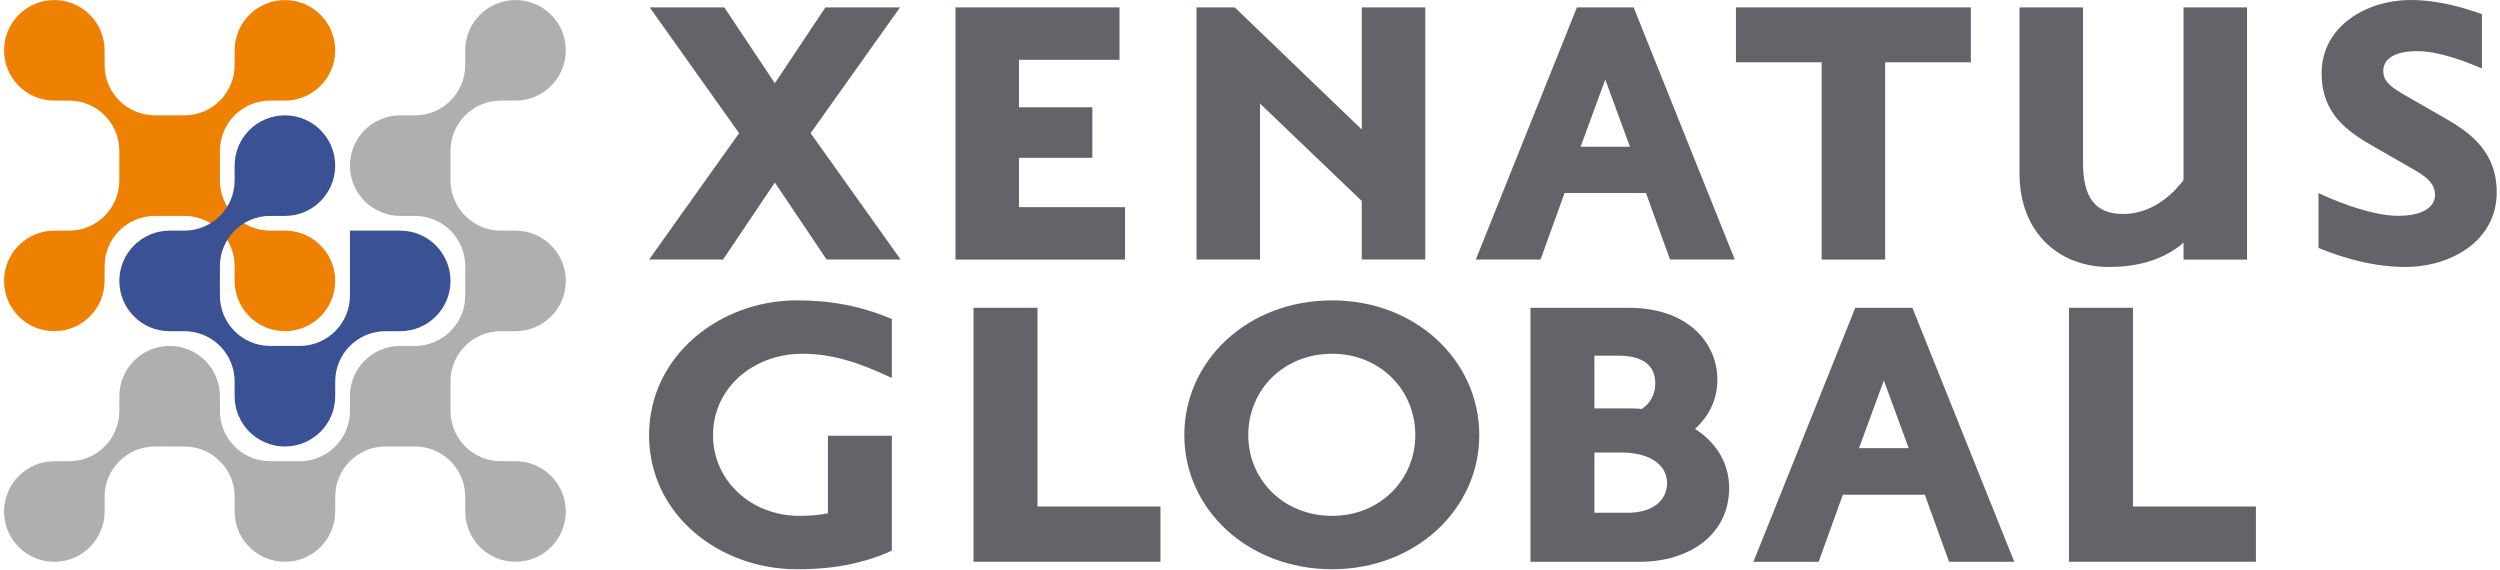
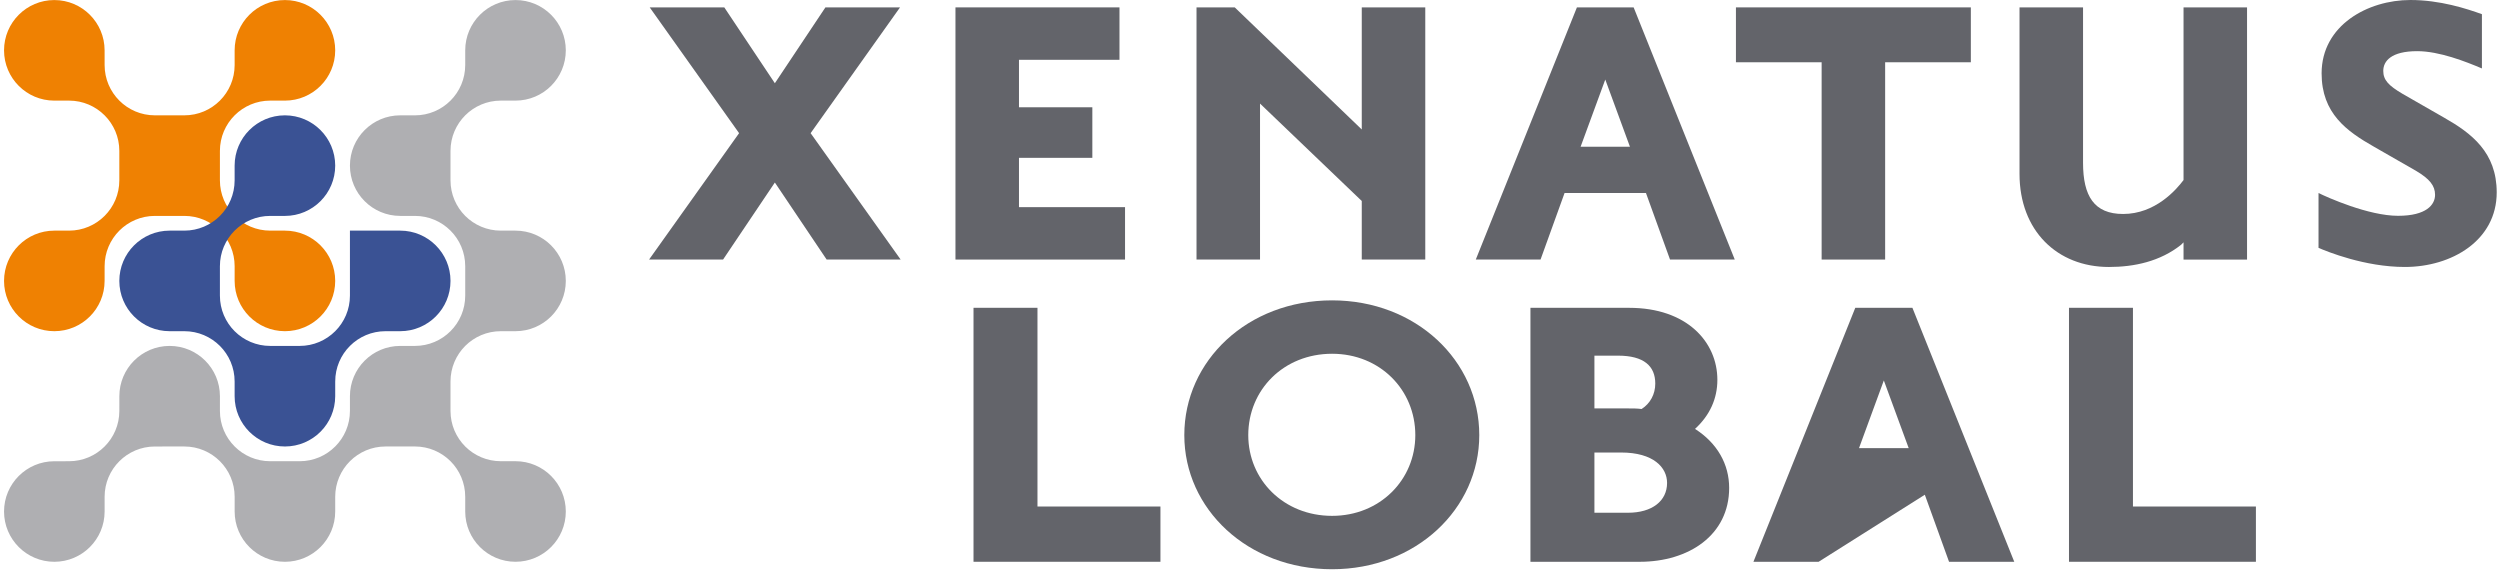
<svg xmlns="http://www.w3.org/2000/svg" width="193" height="44" viewBox="0 0 193 44" fill="none">
  <g clip-path="url(#clip0_5249_3332)">
    <path d="M63.722 0.57H69.482L62.58 10.28L69.53 20.038H63.817L59.819 14.09L55.82 20.038H50.108L57.058 10.28L50.157 0.57H55.915L59.819 6.426L63.722 0.57Z" fill="#63646A" />
    <path d="M73.762 20.038V0.57H86.424V4.617H78.665V8.282H84.329V12.185H78.665V15.992H86.853V20.038H73.762Z" fill="#63646A" />
    <path d="M105.128 20.038V15.517L97.274 7.996V20.038H92.371V0.57H95.322L105.128 9.995V0.57H110.031V20.038H105.128Z" fill="#63646A" />
    <path d="M123.927 6.14L122.023 11.327H125.831L123.927 6.14ZM128.926 20.038L127.068 14.899H120.785L118.93 20.038H113.931L121.738 0.57H126.117L133.924 20.038H128.926Z" fill="#63646A" />
    <path d="M145.533 4.807V20.038H140.63V4.807H134.014V0.57H152.149V4.807H145.533Z" fill="#63646A" />
    <path d="M168.569 20.04V18.708L168.379 18.898C166.761 20.185 164.762 20.611 162.809 20.611C158.811 20.611 155.907 17.804 155.907 13.425V0.572H160.811V12.568C160.811 15.139 161.668 16.519 163.905 16.519C166.38 16.519 167.998 14.662 168.569 13.901V0.572H173.472V20.04H168.569Z" fill="#63646A" />
    <path d="M185.655 20.61C182.56 20.61 179.657 19.422 178.99 19.135V14.9C179.657 15.233 182.846 16.66 185.13 16.66C187.32 16.66 187.987 15.803 187.987 15.042C187.987 14.327 187.557 13.805 186.511 13.185L183.274 11.329C181.179 10.138 179.228 8.759 179.228 5.665C179.228 1.95 182.798 0 186.083 0C188.368 0 190.414 0.666 191.604 1.095V5.284C190.366 4.759 188.32 3.95 186.606 3.95C184.606 3.95 183.988 4.713 183.988 5.474C183.988 6.188 184.416 6.616 185.464 7.236L188.701 9.092C190.796 10.282 192.746 11.758 192.746 14.852C192.746 18.564 189.272 20.61 185.655 20.61Z" fill="#63646A" />
-     <path d="M63.914 33.638H68.852V42.507C68.325 42.748 67.557 43.083 66.407 43.37C65.209 43.707 63.627 43.945 61.516 43.945C55.524 43.945 50.108 39.728 50.108 33.591C50.108 27.502 55.524 23.188 61.516 23.188C64.153 23.188 66.455 23.62 68.852 24.627V29.181C66.311 27.981 64.249 27.31 61.949 27.31C58.16 27.31 55.045 29.947 55.045 33.591C55.045 37.138 58.017 39.824 61.708 39.824C62.428 39.824 63.195 39.775 63.914 39.632V33.638Z" fill="#63646A" />
    <path d="M75.155 43.369V23.762H80.093V39.103H89.586V43.369H75.155Z" fill="#63646A" />
    <path d="M102.838 27.31C99.099 27.31 96.366 30.09 96.366 33.591C96.366 37.042 99.099 39.824 102.838 39.824C106.531 39.824 109.262 37.042 109.262 33.591C109.262 30.09 106.531 27.31 102.838 27.31ZM102.838 43.945C96.318 43.945 91.429 39.295 91.429 33.591C91.429 27.839 96.318 23.188 102.838 23.188C109.309 23.188 114.2 27.839 114.2 33.591C114.2 39.295 109.309 43.945 102.838 43.945Z" fill="#63646A" />
    <path d="M125.149 34.934H123.089V39.584H125.678C127.547 39.584 128.698 38.673 128.698 37.283C128.698 36.084 127.643 34.934 125.149 34.934ZM124.91 27.456H123.089V31.53H125.63C126.062 31.53 126.397 31.53 126.732 31.576C127.403 31.147 127.787 30.427 127.787 29.613C127.787 28.269 126.924 27.456 124.91 27.456ZM126.589 43.37H118.15V23.764H125.774C130.232 23.764 132.581 26.401 132.581 29.325C132.581 30.764 132.006 32.057 130.855 33.112C132.581 34.214 133.491 35.845 133.491 37.667C133.491 41.31 130.375 43.37 126.589 43.37Z" fill="#63646A" />
-     <path d="M145.432 29.371L143.516 34.595H147.351L145.432 29.371ZM150.466 43.369L148.596 38.193H142.268L140.399 43.369H135.365L143.228 23.762H147.638L155.501 43.369H150.466Z" fill="#63646A" />
+     <path d="M145.432 29.371L143.516 34.595H147.351L145.432 29.371ZM150.466 43.369L148.596 38.193L140.399 43.369H135.365L143.228 23.762H147.638L155.501 43.369H150.466Z" fill="#63646A" />
    <path d="M159.726 43.369V23.762H164.664V39.103H174.156V43.369H159.726Z" fill="#63646A" />
    <path d="M21.997 17.805H20.86C19.788 17.805 18.817 17.37 18.114 16.668C17.412 15.965 16.977 14.995 16.977 13.922V11.649C16.977 10.578 17.412 9.607 18.114 8.904C18.817 8.202 19.788 7.767 20.86 7.767L21.997 7.768C24.14 7.768 25.878 6.03 25.878 3.886C25.878 1.742 24.14 0.004 21.997 0.004C19.853 0.004 18.114 1.742 18.114 3.886L18.114 5.023C18.114 6.095 17.679 7.065 16.977 7.767C16.274 8.471 15.304 8.904 14.232 8.904H11.958C10.886 8.904 9.915 8.471 9.213 7.767C8.511 7.065 8.076 6.095 8.076 5.023L8.075 3.886C8.075 1.742 6.337 0.004 4.193 0.004C2.05 0.004 0.312 1.742 0.312 3.886C0.312 6.03 2.05 7.768 4.193 7.768L5.331 7.767C6.403 7.767 7.373 8.202 8.075 8.904C8.779 9.607 9.212 10.578 9.212 11.649V13.922C9.212 14.995 8.779 15.965 8.075 16.668C7.373 17.37 6.403 17.805 5.331 17.805H4.193C2.05 17.805 0.312 19.543 0.312 21.687C0.312 23.83 2.05 25.568 4.193 25.568C6.337 25.568 8.075 23.83 8.075 21.687L8.076 20.55C8.076 19.478 8.511 18.507 9.213 17.805C9.915 17.102 10.886 16.668 11.958 16.668H14.232C15.304 16.668 16.274 17.102 16.977 17.805C17.679 18.507 18.114 19.478 18.114 20.55L18.114 21.687C18.114 23.83 19.853 25.568 21.997 25.568C24.14 25.568 25.878 23.83 25.878 21.687C25.878 19.543 24.14 17.805 21.997 17.805Z" fill="#EF8102" />
    <path d="M11.957 34.47C10.885 34.47 9.915 34.905 9.213 35.608C8.51 36.309 8.076 37.28 8.076 38.352V39.489C8.076 41.632 6.338 43.37 4.194 43.37C2.05 43.37 0.312 41.632 0.312 39.489C0.312 37.345 2.05 35.608 4.194 35.608L5.33 35.607C6.402 35.607 7.373 35.172 8.075 34.47C8.777 33.768 9.213 32.797 9.213 31.725L9.214 30.587C9.214 28.443 10.953 26.705 13.096 26.705C15.24 26.705 16.979 28.443 16.979 30.587L16.978 31.724C16.978 32.796 17.412 33.767 18.115 34.468C18.817 35.172 19.788 35.606 20.86 35.606H23.134C24.206 35.606 25.176 35.172 25.878 34.468C26.581 33.767 27.015 32.796 27.015 31.724V30.587C27.015 28.443 28.753 26.705 30.896 26.705H32.033C33.105 26.705 34.076 26.27 34.779 25.567C35.481 24.866 35.915 23.895 35.915 22.823V20.55C35.915 19.478 35.481 18.507 34.779 17.805C34.076 17.102 33.105 16.668 32.033 16.668H30.896C28.753 16.668 27.015 14.93 27.015 12.786C27.015 10.643 28.753 8.904 30.896 8.904L32.033 8.905C33.105 8.905 34.076 8.47 34.779 7.767C35.481 7.065 35.915 6.094 35.915 5.022V3.886C35.915 1.742 37.654 0.004 39.798 0.004C41.942 0.004 43.68 1.742 43.68 3.886C43.68 6.03 41.942 7.767 39.798 7.767H38.661C37.589 7.767 36.619 8.202 35.915 8.905C35.214 9.607 34.779 10.578 34.779 11.649V13.923C34.779 14.995 35.214 15.965 35.915 16.668C36.619 17.37 37.589 17.805 38.661 17.805H39.798C41.942 17.805 43.68 19.542 43.68 21.686C43.68 23.83 41.942 25.568 39.798 25.568H38.661C37.589 25.568 36.619 26.003 35.915 26.705C35.214 27.407 34.779 28.378 34.779 29.45V31.723C34.779 32.796 35.214 33.766 35.915 34.468C36.619 35.171 37.589 35.605 38.661 35.605H39.798C41.942 35.605 43.68 37.343 43.68 39.487C43.68 41.631 41.942 43.369 39.798 43.369C37.654 43.369 35.915 41.631 35.915 39.487V38.351C35.915 37.278 35.481 36.309 34.779 35.605C34.076 34.903 33.105 34.468 32.033 34.468L29.76 34.469C28.688 34.469 27.718 34.904 27.015 35.606C26.314 36.309 25.878 37.279 25.878 38.352V39.488C25.878 41.632 24.141 43.37 21.997 43.37C19.853 43.37 18.115 41.632 18.115 39.488V38.352C18.115 37.279 17.68 36.309 16.978 35.606C16.275 34.904 15.305 34.469 14.232 34.469L11.957 34.47Z" fill="#AFAFB2" />
    <path d="M30.897 17.805H27.015L27.015 22.824C27.015 23.895 26.581 24.866 25.878 25.568C25.175 26.271 24.205 26.705 23.133 26.705H20.859C19.787 26.705 18.817 26.271 18.113 25.568C17.411 24.866 16.977 23.895 16.977 22.824V20.55C16.977 19.478 17.411 18.507 18.113 17.805C18.817 17.102 19.787 16.668 20.859 16.668L21.996 16.669C24.14 16.669 25.878 14.93 25.878 12.786C25.878 10.643 24.14 8.904 21.996 8.904C19.852 8.904 18.113 10.643 18.113 12.786V13.923C18.113 14.995 17.679 15.966 16.977 16.668C16.273 17.37 15.303 17.805 14.231 17.805H13.095C10.951 17.805 9.212 19.543 9.212 21.687C9.212 23.831 10.951 25.568 13.095 25.568H14.231C15.303 25.568 16.273 26.003 16.977 26.705C17.679 27.408 18.113 28.378 18.113 29.45V30.586C18.113 32.731 19.852 34.469 21.996 34.469C24.14 34.469 25.878 32.731 25.878 30.586L25.879 29.45C25.879 28.378 26.312 27.408 27.015 26.705C27.718 26.003 28.688 25.568 29.76 25.568H30.897C33.041 25.568 34.779 23.831 34.779 21.687C34.779 19.543 33.041 17.805 30.897 17.805Z" fill="#3A5294" />
  </g>
  <defs>
    <clipPath id="clip0_5249_3332">
      <rect width="192.459" height="44" fill="white" transform="translate(0.312)" />
    </clipPath>
  </defs>
</svg>